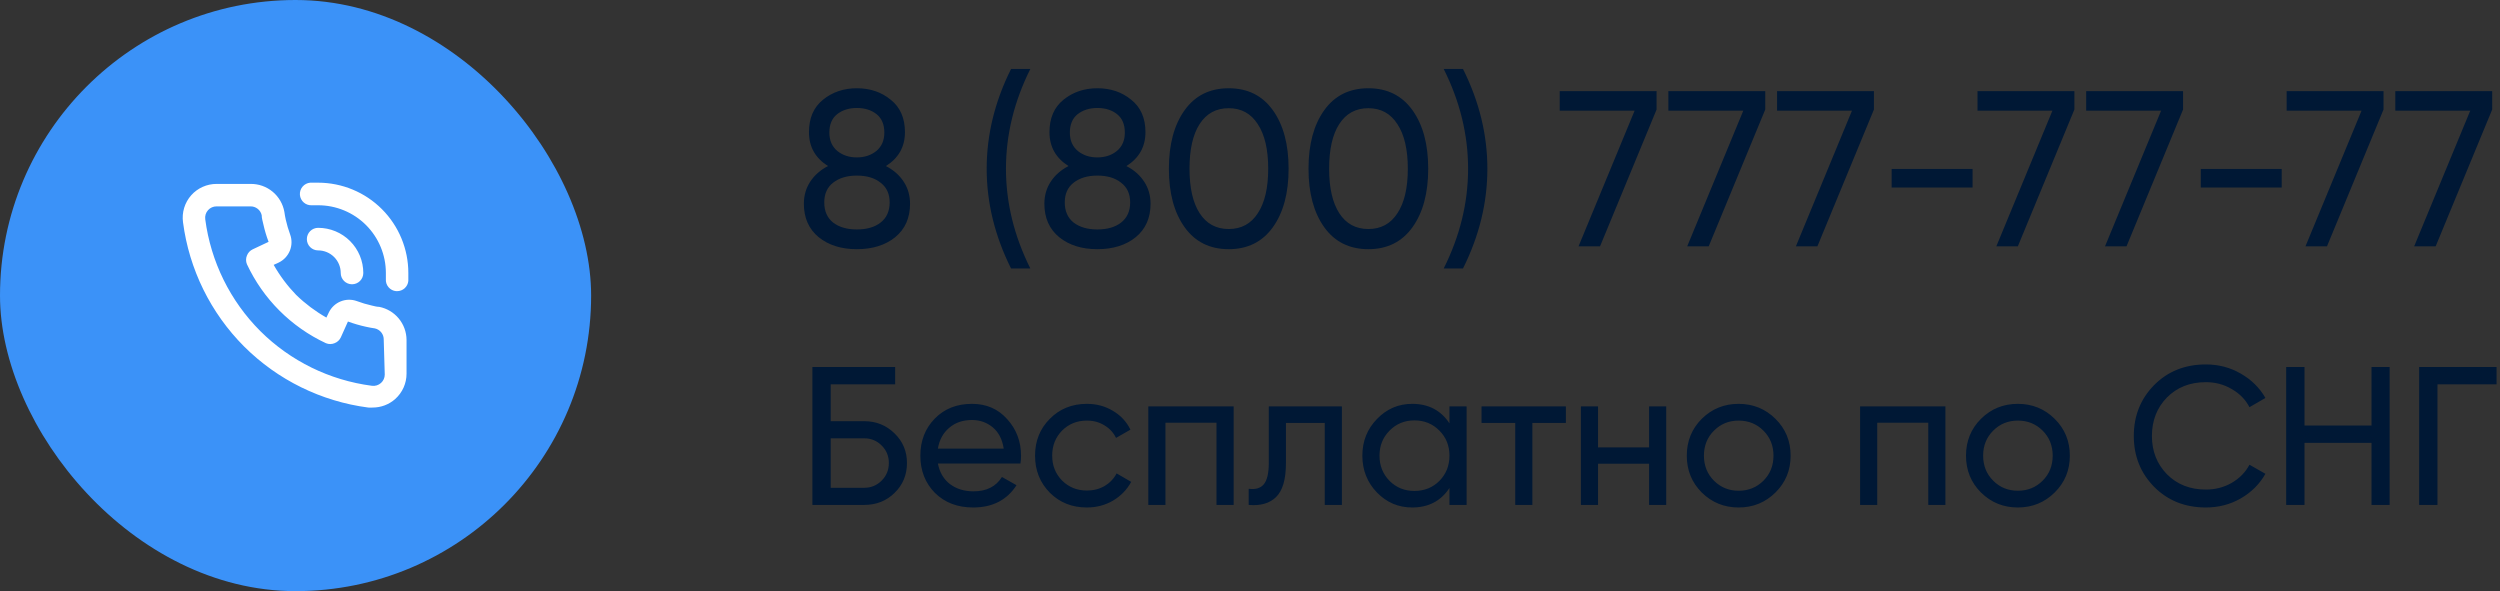
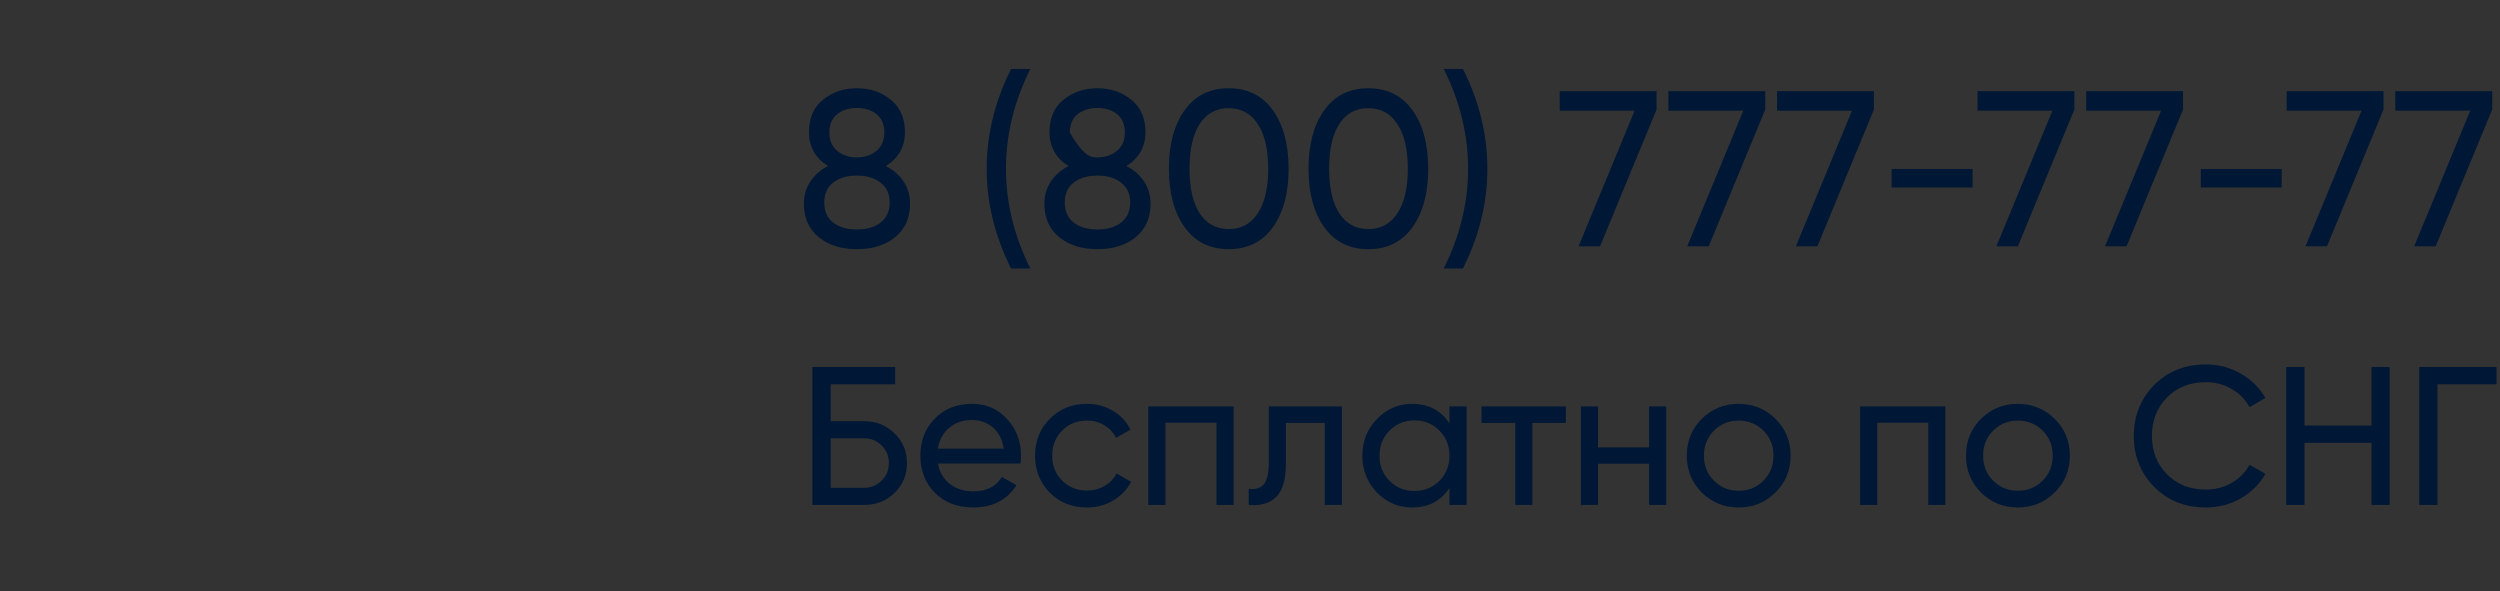
<svg xmlns="http://www.w3.org/2000/svg" width="203" height="48" viewBox="0 0 203 48" fill="none">
  <rect x="0" y="0" width="203" height="48" fill="#333333" stroke="none" />
-   <path d="M71.934 13.484C72.546 13.796 73.026 14.216 73.374 14.744C73.722 15.272 73.896 15.872 73.896 16.544C73.896 17.696 73.494 18.602 72.69 19.262C71.886 19.91 70.848 20.234 69.576 20.234C68.316 20.234 67.284 19.91 66.48 19.262C65.676 18.602 65.274 17.696 65.274 16.544C65.274 15.872 65.448 15.272 65.796 14.744C66.144 14.216 66.624 13.796 67.236 13.484C66.204 12.836 65.688 11.918 65.688 10.73C65.688 9.59 66.066 8.714 66.822 8.102C67.59 7.478 68.508 7.166 69.576 7.166C70.656 7.166 71.574 7.478 72.33 8.102C73.098 8.714 73.482 9.59 73.482 10.73C73.482 11.918 72.966 12.836 71.934 13.484ZM69.576 8.768C68.94 8.768 68.406 8.936 67.974 9.272C67.554 9.608 67.344 10.106 67.344 10.766C67.344 11.402 67.56 11.9 67.992 12.26C68.424 12.608 68.952 12.782 69.576 12.782C70.2 12.782 70.728 12.608 71.16 12.26C71.592 11.9 71.808 11.402 71.808 10.766C71.808 10.106 71.598 9.608 71.178 9.272C70.758 8.936 70.224 8.768 69.576 8.768ZM69.576 18.632C70.38 18.632 71.022 18.446 71.502 18.074C71.994 17.69 72.24 17.144 72.24 16.436C72.24 15.74 71.994 15.206 71.502 14.834C71.022 14.45 70.38 14.258 69.576 14.258C68.784 14.258 68.142 14.45 67.65 14.834C67.17 15.206 66.93 15.74 66.93 16.436C66.93 17.144 67.17 17.69 67.65 18.074C68.142 18.446 68.784 18.632 69.576 18.632ZM82.098 21.8C80.778 19.16 80.118 16.46 80.118 13.7C80.118 10.94 80.778 8.24 82.098 5.6H83.664C82.344 8.24 81.684 10.94 81.684 13.7C81.684 16.46 82.344 19.16 83.664 21.8H82.098ZM91.463 13.484C92.075 13.796 92.555 14.216 92.903 14.744C93.251 15.272 93.425 15.872 93.425 16.544C93.425 17.696 93.023 18.602 92.219 19.262C91.415 19.91 90.377 20.234 89.105 20.234C87.845 20.234 86.813 19.91 86.009 19.262C85.205 18.602 84.803 17.696 84.803 16.544C84.803 15.872 84.977 15.272 85.325 14.744C85.673 14.216 86.153 13.796 86.765 13.484C85.733 12.836 85.217 11.918 85.217 10.73C85.217 9.59 85.595 8.714 86.351 8.102C87.119 7.478 88.037 7.166 89.105 7.166C90.185 7.166 91.103 7.478 91.859 8.102C92.627 8.714 93.011 9.59 93.011 10.73C93.011 11.918 92.495 12.836 91.463 13.484ZM89.105 8.768C88.469 8.768 87.935 8.936 87.503 9.272C87.083 9.608 86.873 10.106 86.873 10.766C86.873 11.402 87.089 11.9 87.521 12.26C87.953 12.608 88.481 12.782 89.105 12.782C89.729 12.782 90.257 12.608 90.689 12.26C91.121 11.9 91.337 11.402 91.337 10.766C91.337 10.106 91.127 9.608 90.707 9.272C90.287 8.936 89.753 8.768 89.105 8.768ZM89.105 18.632C89.909 18.632 90.551 18.446 91.031 18.074C91.523 17.69 91.769 17.144 91.769 16.436C91.769 15.74 91.523 15.206 91.031 14.834C90.551 14.45 89.909 14.258 89.105 14.258C88.313 14.258 87.671 14.45 87.179 14.834C86.699 15.206 86.459 15.74 86.459 16.436C86.459 17.144 86.699 17.69 87.179 18.074C87.671 18.446 88.313 18.632 89.105 18.632ZM103.356 18.452C102.504 19.64 101.31 20.234 99.773 20.234C98.237 20.234 97.043 19.64 96.192 18.452C95.34 17.264 94.913 15.68 94.913 13.7C94.913 11.72 95.34 10.136 96.192 8.948C97.043 7.76 98.237 7.166 99.773 7.166C101.31 7.166 102.504 7.76 103.356 8.948C104.208 10.136 104.634 11.72 104.634 13.7C104.634 15.68 104.208 17.264 103.356 18.452ZM97.415 17.318C97.968 18.17 98.754 18.596 99.773 18.596C100.794 18.596 101.58 18.17 102.132 17.318C102.696 16.466 102.978 15.26 102.978 13.7C102.978 12.14 102.696 10.934 102.132 10.082C101.58 9.218 100.794 8.786 99.773 8.786C98.754 8.786 97.968 9.212 97.415 10.064C96.864 10.916 96.588 12.128 96.588 13.7C96.588 15.26 96.864 16.466 97.415 17.318ZM114.693 18.452C113.841 19.64 112.647 20.234 111.111 20.234C109.575 20.234 108.381 19.64 107.529 18.452C106.677 17.264 106.251 15.68 106.251 13.7C106.251 11.72 106.677 10.136 107.529 8.948C108.381 7.76 109.575 7.166 111.111 7.166C112.647 7.166 113.841 7.76 114.693 8.948C115.545 10.136 115.971 11.72 115.971 13.7C115.971 15.68 115.545 17.264 114.693 18.452ZM108.753 17.318C109.305 18.17 110.091 18.596 111.111 18.596C112.131 18.596 112.917 18.17 113.469 17.318C114.033 16.466 114.315 15.26 114.315 13.7C114.315 12.14 114.033 10.934 113.469 10.082C112.917 9.218 112.131 8.786 111.111 8.786C110.091 8.786 109.305 9.212 108.753 10.064C108.201 10.916 107.925 12.128 107.925 13.7C107.925 15.26 108.201 16.466 108.753 17.318ZM118.795 21.8H117.229C118.549 19.16 119.209 16.46 119.209 13.7C119.209 10.94 118.549 8.24 117.229 5.6H118.795C120.115 8.24 120.775 10.94 120.775 13.7C120.775 16.46 120.115 19.16 118.795 21.8ZM126.648 7.4H134.514V8.894L129.924 20H128.178L132.732 8.984H126.648V7.4ZM135.472 7.4H143.338V8.894L138.748 20H137.002L141.556 8.984H135.472V7.4ZM144.297 7.4H152.163V8.894L147.573 20H145.827L150.381 8.984H144.297V7.4ZM153.602 15.23V13.718H160.172V15.23H153.602ZM160.574 7.4H168.44V8.894L163.85 20H162.104L166.658 8.984H160.574V7.4ZM169.398 7.4H177.264V8.894L172.674 20H170.928L175.482 8.984H169.398V7.4ZM178.704 15.23V13.718H185.274V15.23H178.704ZM185.676 7.4H193.542V8.894L188.952 20H187.206L191.76 8.984H185.676V7.4ZM194.5 7.4H202.366V8.894L197.776 20H196.03L200.584 8.984H194.5V7.4Z" fill="#001835" />
+   <path d="M71.934 13.484C72.546 13.796 73.026 14.216 73.374 14.744C73.722 15.272 73.896 15.872 73.896 16.544C73.896 17.696 73.494 18.602 72.69 19.262C71.886 19.91 70.848 20.234 69.576 20.234C68.316 20.234 67.284 19.91 66.48 19.262C65.676 18.602 65.274 17.696 65.274 16.544C65.274 15.872 65.448 15.272 65.796 14.744C66.144 14.216 66.624 13.796 67.236 13.484C66.204 12.836 65.688 11.918 65.688 10.73C65.688 9.59 66.066 8.714 66.822 8.102C67.59 7.478 68.508 7.166 69.576 7.166C70.656 7.166 71.574 7.478 72.33 8.102C73.098 8.714 73.482 9.59 73.482 10.73C73.482 11.918 72.966 12.836 71.934 13.484ZM69.576 8.768C68.94 8.768 68.406 8.936 67.974 9.272C67.554 9.608 67.344 10.106 67.344 10.766C67.344 11.402 67.56 11.9 67.992 12.26C68.424 12.608 68.952 12.782 69.576 12.782C70.2 12.782 70.728 12.608 71.16 12.26C71.592 11.9 71.808 11.402 71.808 10.766C71.808 10.106 71.598 9.608 71.178 9.272C70.758 8.936 70.224 8.768 69.576 8.768ZM69.576 18.632C70.38 18.632 71.022 18.446 71.502 18.074C71.994 17.69 72.24 17.144 72.24 16.436C72.24 15.74 71.994 15.206 71.502 14.834C71.022 14.45 70.38 14.258 69.576 14.258C68.784 14.258 68.142 14.45 67.65 14.834C67.17 15.206 66.93 15.74 66.93 16.436C66.93 17.144 67.17 17.69 67.65 18.074C68.142 18.446 68.784 18.632 69.576 18.632ZM82.098 21.8C80.778 19.16 80.118 16.46 80.118 13.7C80.118 10.94 80.778 8.24 82.098 5.6H83.664C82.344 8.24 81.684 10.94 81.684 13.7C81.684 16.46 82.344 19.16 83.664 21.8H82.098ZM91.463 13.484C92.075 13.796 92.555 14.216 92.903 14.744C93.251 15.272 93.425 15.872 93.425 16.544C93.425 17.696 93.023 18.602 92.219 19.262C91.415 19.91 90.377 20.234 89.105 20.234C87.845 20.234 86.813 19.91 86.009 19.262C85.205 18.602 84.803 17.696 84.803 16.544C84.803 15.872 84.977 15.272 85.325 14.744C85.673 14.216 86.153 13.796 86.765 13.484C85.733 12.836 85.217 11.918 85.217 10.73C85.217 9.59 85.595 8.714 86.351 8.102C87.119 7.478 88.037 7.166 89.105 7.166C90.185 7.166 91.103 7.478 91.859 8.102C92.627 8.714 93.011 9.59 93.011 10.73C93.011 11.918 92.495 12.836 91.463 13.484ZM89.105 8.768C88.469 8.768 87.935 8.936 87.503 9.272C87.083 9.608 86.873 10.106 86.873 10.766C87.953 12.608 88.481 12.782 89.105 12.782C89.729 12.782 90.257 12.608 90.689 12.26C91.121 11.9 91.337 11.402 91.337 10.766C91.337 10.106 91.127 9.608 90.707 9.272C90.287 8.936 89.753 8.768 89.105 8.768ZM89.105 18.632C89.909 18.632 90.551 18.446 91.031 18.074C91.523 17.69 91.769 17.144 91.769 16.436C91.769 15.74 91.523 15.206 91.031 14.834C90.551 14.45 89.909 14.258 89.105 14.258C88.313 14.258 87.671 14.45 87.179 14.834C86.699 15.206 86.459 15.74 86.459 16.436C86.459 17.144 86.699 17.69 87.179 18.074C87.671 18.446 88.313 18.632 89.105 18.632ZM103.356 18.452C102.504 19.64 101.31 20.234 99.773 20.234C98.237 20.234 97.043 19.64 96.192 18.452C95.34 17.264 94.913 15.68 94.913 13.7C94.913 11.72 95.34 10.136 96.192 8.948C97.043 7.76 98.237 7.166 99.773 7.166C101.31 7.166 102.504 7.76 103.356 8.948C104.208 10.136 104.634 11.72 104.634 13.7C104.634 15.68 104.208 17.264 103.356 18.452ZM97.415 17.318C97.968 18.17 98.754 18.596 99.773 18.596C100.794 18.596 101.58 18.17 102.132 17.318C102.696 16.466 102.978 15.26 102.978 13.7C102.978 12.14 102.696 10.934 102.132 10.082C101.58 9.218 100.794 8.786 99.773 8.786C98.754 8.786 97.968 9.212 97.415 10.064C96.864 10.916 96.588 12.128 96.588 13.7C96.588 15.26 96.864 16.466 97.415 17.318ZM114.693 18.452C113.841 19.64 112.647 20.234 111.111 20.234C109.575 20.234 108.381 19.64 107.529 18.452C106.677 17.264 106.251 15.68 106.251 13.7C106.251 11.72 106.677 10.136 107.529 8.948C108.381 7.76 109.575 7.166 111.111 7.166C112.647 7.166 113.841 7.76 114.693 8.948C115.545 10.136 115.971 11.72 115.971 13.7C115.971 15.68 115.545 17.264 114.693 18.452ZM108.753 17.318C109.305 18.17 110.091 18.596 111.111 18.596C112.131 18.596 112.917 18.17 113.469 17.318C114.033 16.466 114.315 15.26 114.315 13.7C114.315 12.14 114.033 10.934 113.469 10.082C112.917 9.218 112.131 8.786 111.111 8.786C110.091 8.786 109.305 9.212 108.753 10.064C108.201 10.916 107.925 12.128 107.925 13.7C107.925 15.26 108.201 16.466 108.753 17.318ZM118.795 21.8H117.229C118.549 19.16 119.209 16.46 119.209 13.7C119.209 10.94 118.549 8.24 117.229 5.6H118.795C120.115 8.24 120.775 10.94 120.775 13.7C120.775 16.46 120.115 19.16 118.795 21.8ZM126.648 7.4H134.514V8.894L129.924 20H128.178L132.732 8.984H126.648V7.4ZM135.472 7.4H143.338V8.894L138.748 20H137.002L141.556 8.984H135.472V7.4ZM144.297 7.4H152.163V8.894L147.573 20H145.827L150.381 8.984H144.297V7.4ZM153.602 15.23V13.718H160.172V15.23H153.602ZM160.574 7.4H168.44V8.894L163.85 20H162.104L166.658 8.984H160.574V7.4ZM169.398 7.4H177.264V8.894L172.674 20H170.928L175.482 8.984H169.398V7.4ZM178.704 15.23V13.718H185.274V15.23H178.704ZM185.676 7.4H193.542V8.894L188.952 20H187.206L191.76 8.984H185.676V7.4ZM194.5 7.4H202.366V8.894L197.776 20H196.03L200.584 8.984H194.5V7.4Z" fill="#001835" />
  <path d="M70.174 34.2C71.144 34.2 71.966 34.531 72.638 35.192C73.31 35.843 73.646 36.643 73.646 37.592C73.646 38.563 73.31 39.373 72.638 40.024C71.976 40.675 71.155 41 70.174 41H65.966V29.8H72.686V31.208H67.454V34.2H70.174ZM70.174 39.608C70.728 39.608 71.198 39.416 71.582 39.032C71.976 38.648 72.174 38.168 72.174 37.592C72.174 37.027 71.976 36.552 71.582 36.168C71.198 35.784 70.728 35.592 70.174 35.592H67.454V39.608H70.174ZM76.157 37.64C76.296 38.355 76.621 38.909 77.133 39.304C77.656 39.699 78.296 39.896 79.053 39.896C80.109 39.896 80.877 39.507 81.357 38.728L82.541 39.4C81.762 40.605 80.589 41.208 79.021 41.208C77.752 41.208 76.717 40.813 75.917 40.024C75.128 39.224 74.733 38.216 74.733 37C74.733 35.795 75.122 34.792 75.901 33.992C76.68 33.192 77.688 32.792 78.925 32.792C80.098 32.792 81.053 33.208 81.789 34.04C82.536 34.861 82.909 35.853 82.909 37.016C82.909 37.219 82.893 37.427 82.861 37.64H76.157ZM78.925 34.104C78.178 34.104 77.56 34.317 77.069 34.744C76.578 35.16 76.274 35.72 76.157 36.424H81.501C81.384 35.667 81.085 35.091 80.605 34.696C80.125 34.301 79.565 34.104 78.925 34.104ZM88.254 41.208C87.048 41.208 86.046 40.808 85.246 40.008C84.445 39.197 84.046 38.195 84.046 37C84.046 35.805 84.445 34.808 85.246 34.008C86.046 33.197 87.048 32.792 88.254 32.792C89.043 32.792 89.752 32.984 90.382 33.368C91.011 33.741 91.48 34.248 91.79 34.888L90.621 35.56C90.419 35.133 90.104 34.792 89.677 34.536C89.261 34.28 88.787 34.152 88.254 34.152C87.454 34.152 86.781 34.424 86.237 34.968C85.704 35.512 85.438 36.189 85.438 37C85.438 37.8 85.704 38.472 86.237 39.016C86.781 39.56 87.454 39.832 88.254 39.832C88.787 39.832 89.267 39.709 89.694 39.464C90.12 39.208 90.445 38.867 90.669 38.44L91.853 39.128C91.512 39.757 91.022 40.264 90.382 40.648C89.742 41.021 89.032 41.208 88.254 41.208ZM100.172 33V41H98.779V34.328H94.635V41H93.243V33H100.172ZM108.962 33V41H107.57V34.344H104.418V37.608C104.418 38.92 104.152 39.837 103.618 40.36C103.096 40.872 102.354 41.085 101.394 41V39.688C101.938 39.763 102.344 39.645 102.61 39.336C102.888 39.016 103.026 38.429 103.026 37.576V33H108.962ZM117.696 33H119.088V41H117.696V39.624C117.002 40.68 115.994 41.208 114.672 41.208C113.552 41.208 112.597 40.803 111.808 39.992C111.018 39.171 110.624 38.173 110.624 37C110.624 35.827 111.018 34.835 111.808 34.024C112.597 33.203 113.552 32.792 114.672 32.792C115.994 32.792 117.002 33.32 117.696 34.376V33ZM114.848 39.864C115.658 39.864 116.336 39.592 116.88 39.048C117.424 38.493 117.696 37.811 117.696 37C117.696 36.189 117.424 35.512 116.88 34.968C116.336 34.413 115.658 34.136 114.848 34.136C114.048 34.136 113.376 34.413 112.832 34.968C112.288 35.512 112.016 36.189 112.016 37C112.016 37.811 112.288 38.493 112.832 39.048C113.376 39.592 114.048 39.864 114.848 39.864ZM127.149 33V34.344H124.429V41H123.037V34.344H120.301V33H127.149ZM133.905 33H135.297V41H133.905V37.656H129.761V41H128.368V33H129.761V36.328H133.905V33ZM144.167 39.992C143.346 40.803 142.349 41.208 141.175 41.208C140.002 41.208 139.005 40.803 138.183 39.992C137.373 39.181 136.967 38.184 136.967 37C136.967 35.816 137.373 34.819 138.183 34.008C139.005 33.197 140.002 32.792 141.175 32.792C142.349 32.792 143.346 33.197 144.167 34.008C144.989 34.819 145.399 35.816 145.399 37C145.399 38.184 144.989 39.181 144.167 39.992ZM141.175 39.848C141.975 39.848 142.647 39.576 143.191 39.032C143.735 38.488 144.007 37.811 144.007 37C144.007 36.189 143.735 35.512 143.191 34.968C142.647 34.424 141.975 34.152 141.175 34.152C140.386 34.152 139.719 34.424 139.175 34.968C138.631 35.512 138.359 36.189 138.359 37C138.359 37.811 138.631 38.488 139.175 39.032C139.719 39.576 140.386 39.848 141.175 39.848ZM157.968 33V41H156.576V34.328H152.432V41H151.04V33H157.968ZM166.839 39.992C166.018 40.803 165.021 41.208 163.847 41.208C162.674 41.208 161.677 40.803 160.855 39.992C160.045 39.181 159.639 38.184 159.639 37C159.639 35.816 160.045 34.819 160.855 34.008C161.677 33.197 162.674 32.792 163.847 32.792C165.021 32.792 166.018 33.197 166.839 34.008C167.661 34.819 168.071 35.816 168.071 37C168.071 38.184 167.661 39.181 166.839 39.992ZM163.847 39.848C164.647 39.848 165.319 39.576 165.863 39.032C166.407 38.488 166.679 37.811 166.679 37C166.679 36.189 166.407 35.512 165.863 34.968C165.319 34.424 164.647 34.152 163.847 34.152C163.058 34.152 162.391 34.424 161.847 34.968C161.303 35.512 161.031 36.189 161.031 37C161.031 37.811 161.303 38.488 161.847 39.032C162.391 39.576 163.058 39.848 163.847 39.848ZM179.12 41.208C177.424 41.208 176.022 40.648 174.912 39.528C173.814 38.408 173.264 37.032 173.264 35.4C173.264 33.768 173.814 32.392 174.912 31.272C176.022 30.152 177.424 29.592 179.12 29.592C180.144 29.592 181.083 29.837 181.936 30.328C182.8 30.819 183.472 31.48 183.952 32.312L182.656 33.064C182.336 32.445 181.856 31.955 181.216 31.592C180.587 31.219 179.888 31.032 179.12 31.032C177.83 31.032 176.774 31.448 175.952 32.28C175.142 33.112 174.736 34.152 174.736 35.4C174.736 36.637 175.142 37.672 175.952 38.504C176.774 39.336 177.83 39.752 179.12 39.752C179.888 39.752 180.587 39.571 181.216 39.208C181.856 38.835 182.336 38.344 182.656 37.736L183.952 38.472C183.483 39.304 182.816 39.971 181.952 40.472C181.088 40.963 180.144 41.208 179.12 41.208ZM192.566 29.8H194.038V41H192.566V35.96H187.126V41H185.638V29.8H187.126V34.552H192.566V29.8ZM202.722 29.8V31.208H197.922V41H196.434V29.8H202.722Z" fill="#001835" />
-   <rect width="48" height="48" rx="24" fill="#3B92F8" />
-   <path d="M30.793 24.917C30.591 24.917 30.38 24.852 30.178 24.807C29.77 24.715 29.369 24.596 28.977 24.449C28.552 24.294 28.085 24.302 27.665 24.472C27.245 24.641 26.903 24.959 26.704 25.366L26.503 25.787C25.612 25.282 24.79 24.666 24.055 23.954C23.343 23.219 22.727 22.397 22.222 21.507L22.643 21.314C23.05 21.115 23.368 20.773 23.538 20.353C23.707 19.933 23.715 19.466 23.56 19.041C23.415 18.646 23.295 18.241 23.203 17.831C23.157 17.629 23.12 17.418 23.093 17.217C22.981 16.571 22.643 15.986 22.139 15.568C21.635 15.149 20.998 14.925 20.343 14.934H17.583C17.196 14.934 16.813 15.015 16.459 15.173C16.105 15.331 15.788 15.562 15.53 15.851C15.266 16.147 15.07 16.498 14.954 16.878C14.839 17.257 14.807 17.657 14.861 18.051C15.359 21.866 17.102 25.41 19.82 28.134C22.544 30.852 26.088 32.595 29.903 33.093C30.022 33.102 30.142 33.102 30.261 33.093C30.937 33.094 31.59 32.846 32.094 32.397C32.383 32.138 32.614 31.822 32.772 31.468C32.93 31.114 33.011 30.731 33.011 30.343V27.593C33.006 26.96 32.782 26.348 32.378 25.86C31.974 25.372 31.414 25.039 30.793 24.917ZM31.242 30.417C31.241 30.544 31.214 30.671 31.162 30.788C31.11 30.905 31.034 31.009 30.939 31.095C30.839 31.186 30.719 31.255 30.589 31.294C30.459 31.334 30.322 31.344 30.188 31.324C26.767 30.877 23.588 29.318 21.14 26.887C18.69 24.438 17.118 21.247 16.667 17.812C16.647 17.678 16.657 17.541 16.697 17.411C16.736 17.281 16.804 17.161 16.896 17.061C16.983 16.965 17.089 16.888 17.207 16.836C17.326 16.784 17.454 16.757 17.583 16.758H20.333C20.545 16.753 20.752 16.822 20.919 16.952C21.087 17.082 21.203 17.267 21.25 17.473C21.25 17.721 21.332 17.977 21.387 18.225C21.494 18.705 21.634 19.177 21.809 19.637L20.526 20.242C20.305 20.343 20.134 20.527 20.049 20.755C19.957 20.978 19.957 21.228 20.049 21.452C21.369 24.277 23.64 26.549 26.466 27.868C26.689 27.96 26.939 27.96 27.163 27.868C27.39 27.784 27.575 27.612 27.676 27.392L28.253 26.108C28.726 26.281 29.21 26.422 29.702 26.53C29.94 26.585 30.197 26.631 30.444 26.667C30.651 26.714 30.835 26.831 30.966 26.998C31.096 27.165 31.164 27.372 31.159 27.584L31.242 30.417ZM25.833 14.833C25.622 14.833 25.402 14.833 25.192 14.833C24.949 14.854 24.724 14.97 24.566 15.157C24.409 15.343 24.332 15.585 24.353 15.828C24.374 16.071 24.49 16.296 24.677 16.453C24.863 16.61 25.104 16.687 25.348 16.667H25.833C27.292 16.667 28.691 17.246 29.723 18.277C30.754 19.309 31.333 20.708 31.333 22.167C31.333 22.332 31.333 22.487 31.333 22.652C31.313 22.894 31.389 23.134 31.546 23.32C31.702 23.505 31.926 23.621 32.167 23.642H32.241C32.47 23.643 32.692 23.558 32.861 23.404C33.031 23.249 33.137 23.037 33.157 22.808C33.157 22.597 33.157 22.377 33.157 22.167C33.157 20.223 32.386 18.359 31.013 16.984C29.64 15.609 27.777 14.836 25.833 14.833V14.833ZM27.667 22.167C27.667 22.41 27.763 22.643 27.935 22.815C28.107 22.987 28.34 23.083 28.583 23.083C28.826 23.083 29.06 22.987 29.232 22.815C29.404 22.643 29.5 22.41 29.5 22.167C29.5 21.194 29.114 20.262 28.426 19.574C27.738 18.886 26.806 18.5 25.833 18.5C25.59 18.5 25.357 18.596 25.185 18.768C25.013 18.94 24.917 19.174 24.917 19.417C24.917 19.66 25.013 19.893 25.185 20.065C25.357 20.237 25.59 20.333 25.833 20.333C26.32 20.333 26.786 20.526 27.13 20.87C27.474 21.214 27.667 21.68 27.667 22.167Z" fill="white" />
</svg>